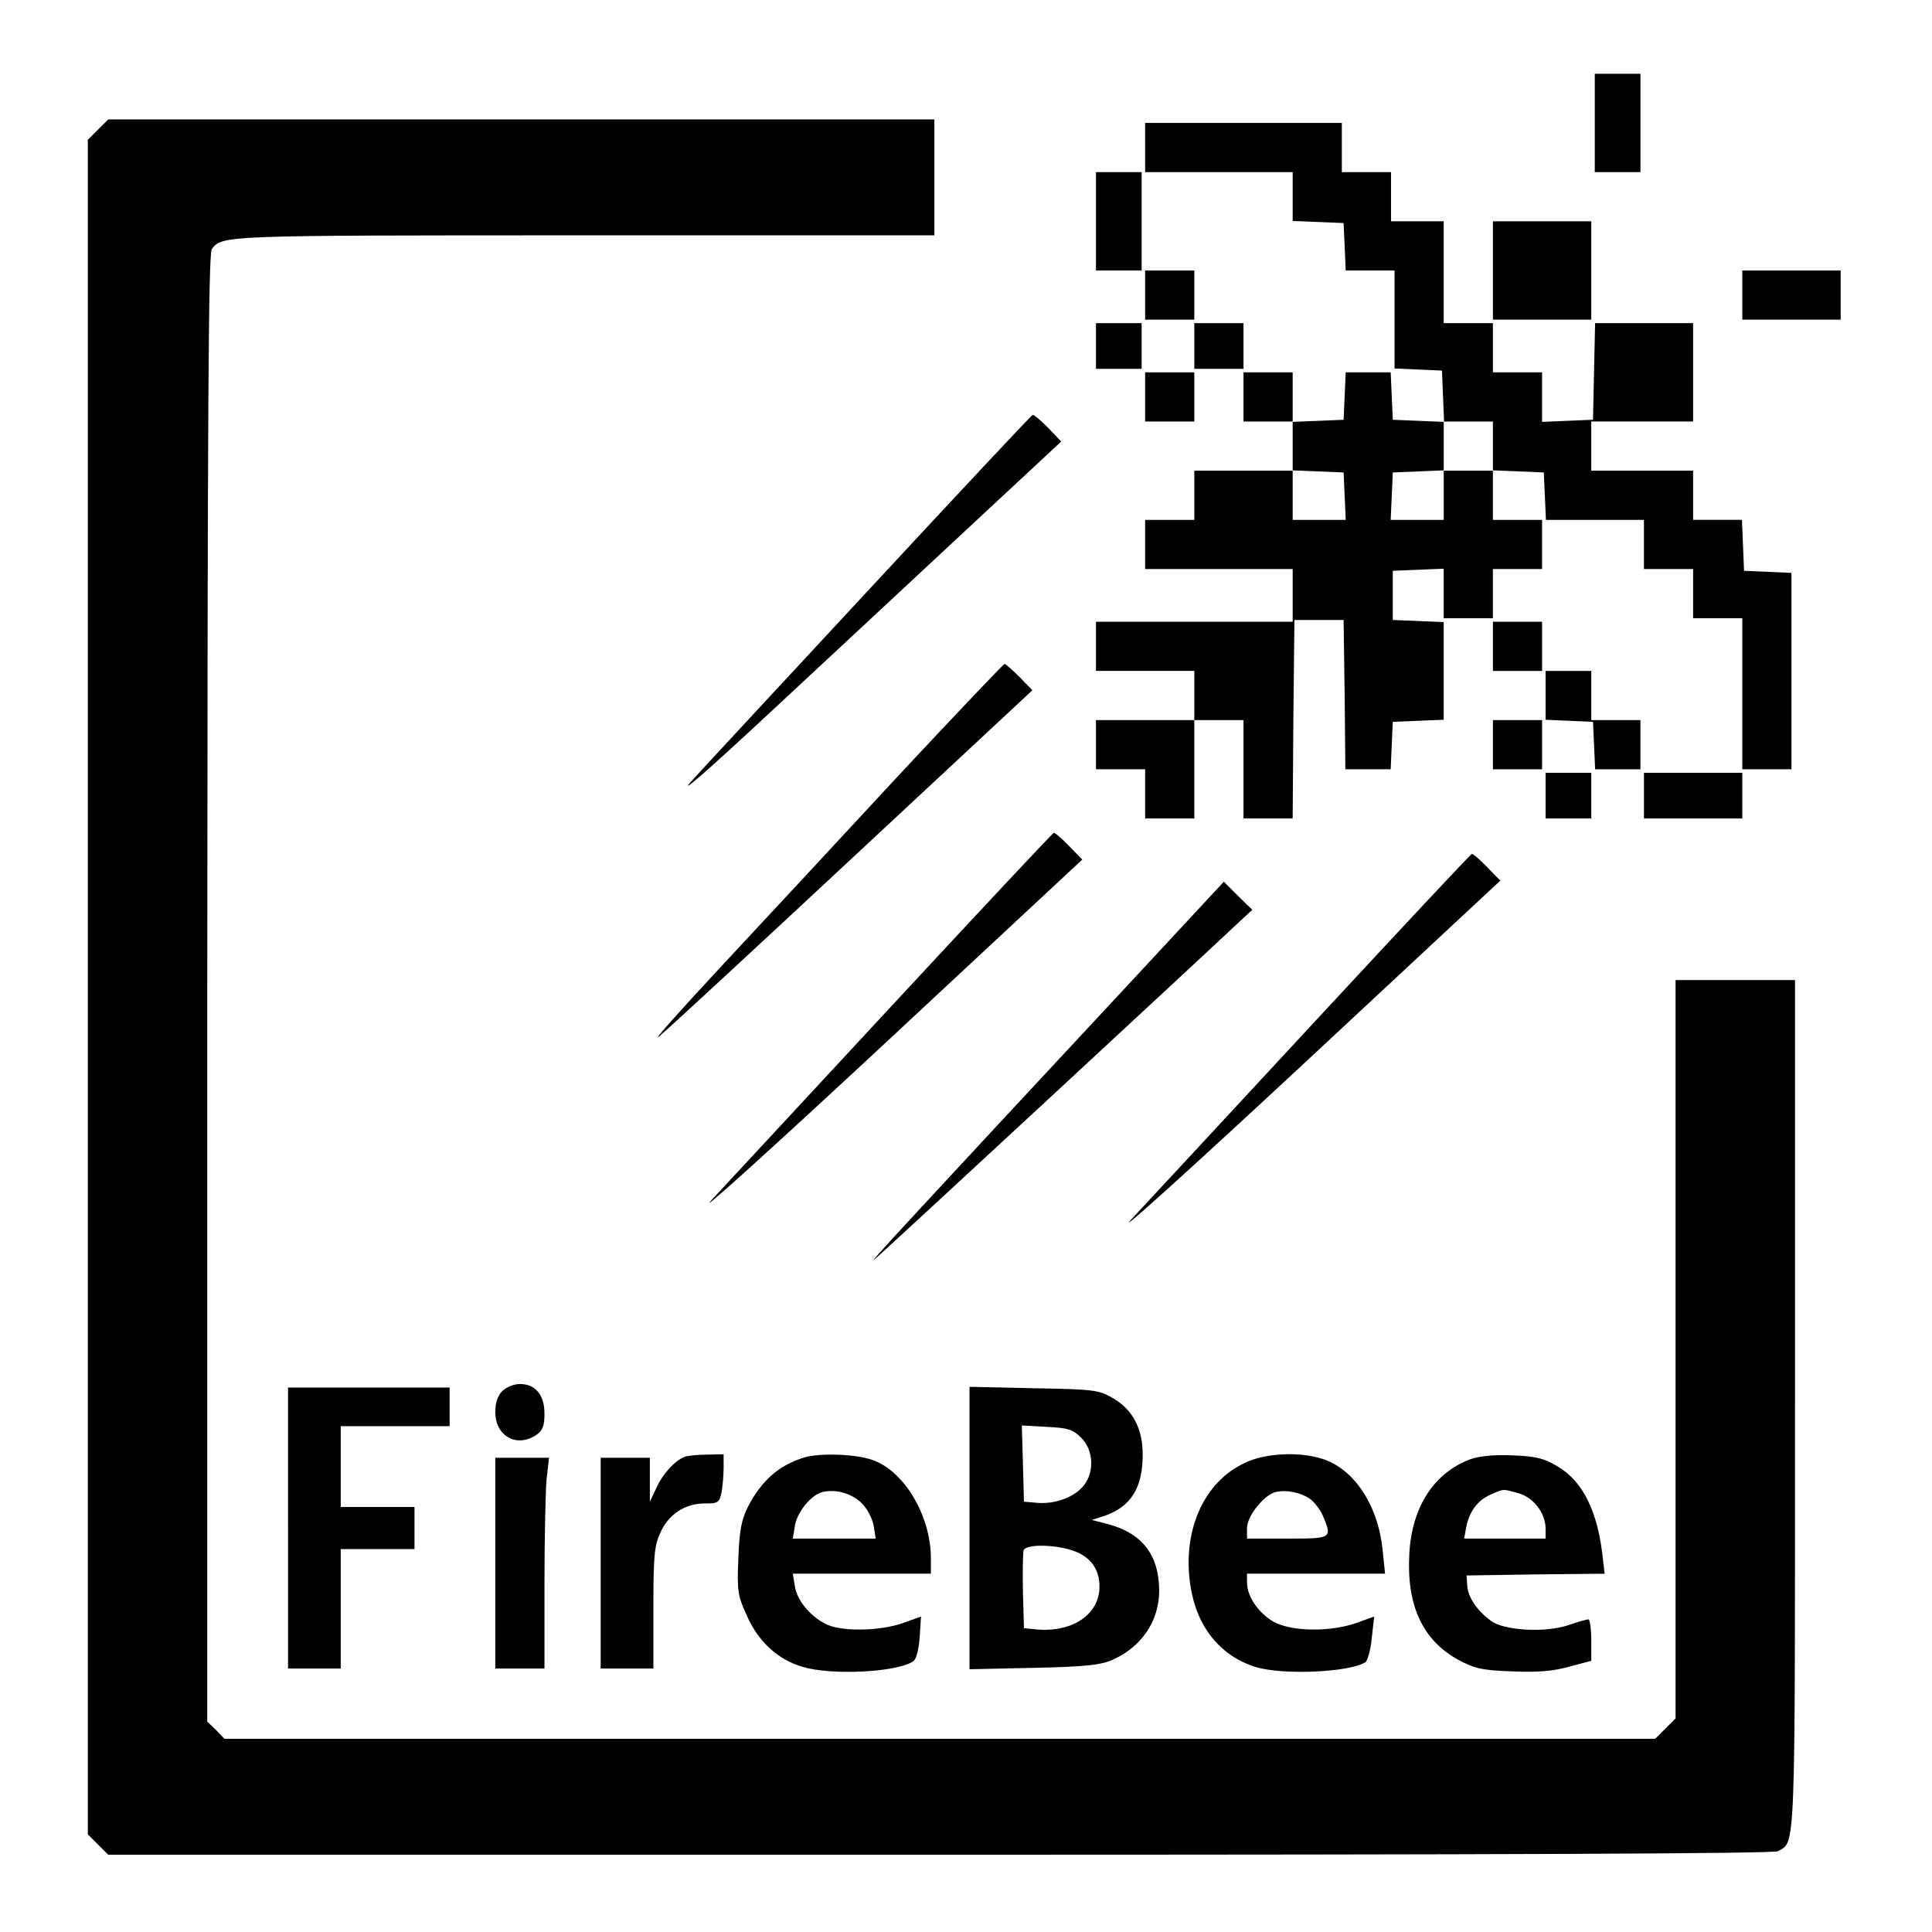
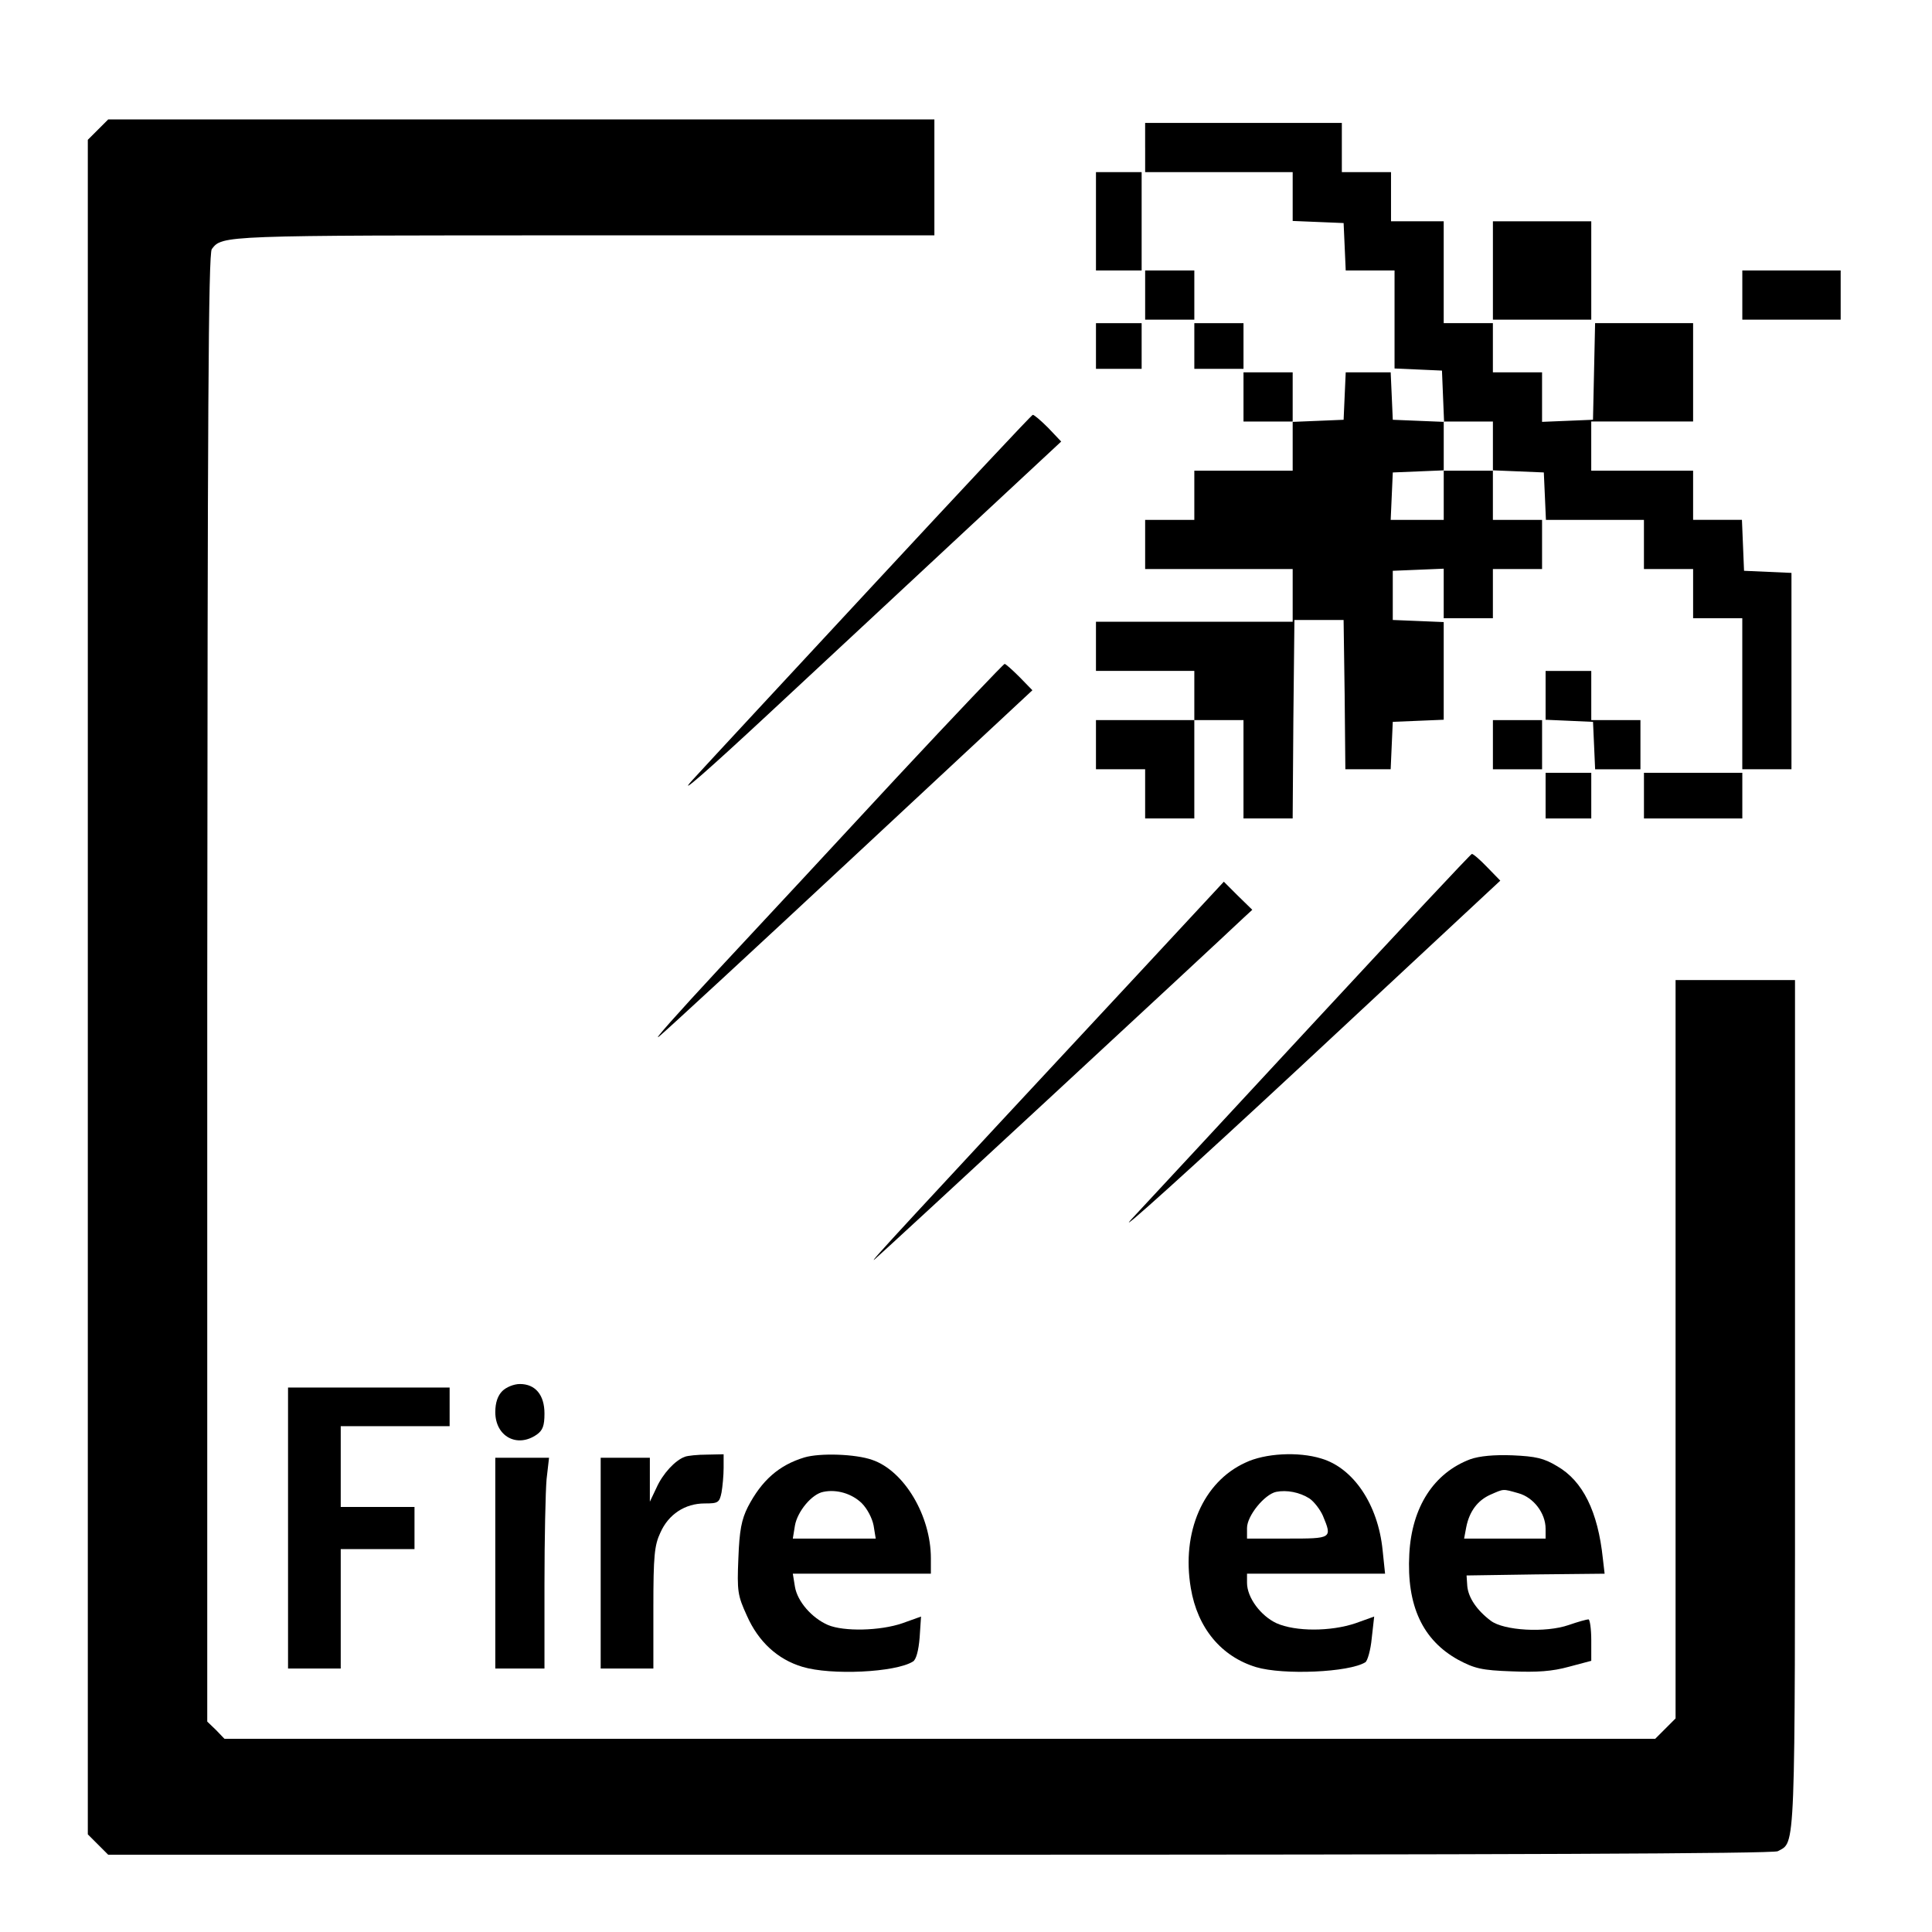
<svg xmlns="http://www.w3.org/2000/svg" version="1.0" width="550pt" height="550pt" viewBox="0 0 550 550" preserveAspectRatio="xMidYMid meet">
  <g transform="translate(0,550) scale(0.1,-0.1)" fill="#000000" stroke="none">
-     <path d="M4540 5150 l0 -140 65 0 65 0 0 140 0 140 -65 0 -65 0 0 -140z" />
    <path d="M279 5131 l-29 -29 0 -2412 0 -2412 29 -29 29 -29 2367 0 c1604 0 2373 3 2386 10 51 28 49 -23 49 1275 l0 1205 -170 0 -170 0 0 -1051 0 -1051 -29 -29 -29 -29 -2037 0 -2036 0 -24 25 -25 24 0 2088 c1 1626 3 2092 13 2104 30 39 25 39 1056 39 l1001 0 0 165 0 165 -1176 0 -1176 0 -29 -29z" />
-     <path d="M3260 5080 l0 -70 210 0 210 0 0 -70 0 -69 73 -3 72 -3 3 -67 3 -68 69 0 70 0 0 -140 0 -139 68 -3 67 -3 3 -73 3 -73 -73 3 -73 3 -3 68 -3 67 -64 0 -64 0 -3 -67 -3 -68 -72 -3 -73 -3 0 71 0 70 -70 0 -70 0 0 -70 0 -70 70 0 70 0 0 -70 0 -70 -140 0 -140 0 0 -70 0 -70 -70 0 -70 0 0 -70 0 -70 210 0 210 0 0 -75 0 -75 -280 0 -280 0 0 -70 0 -70 140 0 140 0 0 -70 0 -70 -140 0 -140 0 0 -70 0 -70 70 0 70 0 0 -70 0 -70 70 0 70 0 0 140 0 140 70 0 70 0 0 -140 0 -140 70 0 70 0 2 283 3 282 70 0 70 0 3 -212 2 -213 65 0 64 0 3 68 3 67 73 3 72 3 0 139 0 139 -72 3 -73 3 0 70 0 70 73 3 72 3 0 -71 0 -70 70 0 70 0 0 70 0 70 70 0 70 0 0 70 0 70 -70 0 -70 0 0 70 0 71 73 -3 72 -3 3 -67 3 -68 139 0 140 0 0 -70 0 -70 70 0 70 0 0 -70 0 -70 70 0 70 0 0 -215 0 -215 70 0 70 0 0 280 0 279 -67 3 -68 3 -3 73 -3 72 -69 0 -70 0 0 70 0 70 -145 0 -145 0 0 70 0 70 145 0 145 0 0 140 0 140 -140 0 -139 0 -3 -137 -3 -138 -72 -3 -73 -3 0 71 0 70 -70 0 -70 0 0 70 0 70 -70 0 -70 0 0 145 0 145 -75 0 -75 0 0 70 0 70 -70 0 -70 0 0 70 0 70 -280 0 -280 0 0 -70z m990 -850 l0 -70 -70 0 -70 0 0 -70 0 -70 -75 0 -76 0 3 68 3 67 73 3 72 3 0 69 0 70 70 0 70 0 0 -70z m-422 -142 l3 -68 -76 0 -75 0 0 70 0 71 73 -3 72 -3 3 -67z" />
+     <path d="M3260 5080 l0 -70 210 0 210 0 0 -70 0 -69 73 -3 72 -3 3 -67 3 -68 69 0 70 0 0 -140 0 -139 68 -3 67 -3 3 -73 3 -73 -73 3 -73 3 -3 68 -3 67 -64 0 -64 0 -3 -67 -3 -68 -72 -3 -73 -3 0 71 0 70 -70 0 -70 0 0 -70 0 -70 70 0 70 0 0 -70 0 -70 -140 0 -140 0 0 -70 0 -70 -70 0 -70 0 0 -70 0 -70 210 0 210 0 0 -75 0 -75 -280 0 -280 0 0 -70 0 -70 140 0 140 0 0 -70 0 -70 -140 0 -140 0 0 -70 0 -70 70 0 70 0 0 -70 0 -70 70 0 70 0 0 140 0 140 70 0 70 0 0 -140 0 -140 70 0 70 0 2 283 3 282 70 0 70 0 3 -212 2 -213 65 0 64 0 3 68 3 67 73 3 72 3 0 139 0 139 -72 3 -73 3 0 70 0 70 73 3 72 3 0 -71 0 -70 70 0 70 0 0 70 0 70 70 0 70 0 0 70 0 70 -70 0 -70 0 0 70 0 71 73 -3 72 -3 3 -67 3 -68 139 0 140 0 0 -70 0 -70 70 0 70 0 0 -70 0 -70 70 0 70 0 0 -215 0 -215 70 0 70 0 0 280 0 279 -67 3 -68 3 -3 73 -3 72 -69 0 -70 0 0 70 0 70 -145 0 -145 0 0 70 0 70 145 0 145 0 0 140 0 140 -140 0 -139 0 -3 -137 -3 -138 -72 -3 -73 -3 0 71 0 70 -70 0 -70 0 0 70 0 70 -70 0 -70 0 0 145 0 145 -75 0 -75 0 0 70 0 70 -70 0 -70 0 0 70 0 70 -280 0 -280 0 0 -70z m990 -850 l0 -70 -70 0 -70 0 0 -70 0 -70 -75 0 -76 0 3 68 3 67 73 3 72 3 0 69 0 70 70 0 70 0 0 -70z m-422 -142 z" />
    <path d="M3120 4870 l0 -140 65 0 65 0 0 140 0 140 -65 0 -65 0 0 -140z" />
    <path d="M4250 4730 l0 -140 140 0 140 0 0 140 0 140 -140 0 -140 0 0 -140z" />
    <path d="M3260 4660 l0 -70 70 0 70 0 0 70 0 70 -70 0 -70 0 0 -70z" />
    <path d="M4960 4660 l0 -70 140 0 140 0 0 70 0 70 -140 0 -140 0 0 -70z" />
    <path d="M3120 4515 l0 -65 65 0 65 0 0 65 0 65 -65 0 -65 0 0 -65z" />
    <path d="M3400 4515 l0 -65 70 0 70 0 0 65 0 65 -70 0 -70 0 0 -65z" />
-     <path d="M3260 4370 l0 -70 70 0 70 0 0 70 0 70 -70 0 -70 0 0 -70z" />
    <path d="M2490 3839 c-245 -264 -479 -516 -520 -561 -44 -49 44 28 215 187 160 149 413 384 563 524 l273 254 -37 39 c-21 21 -41 38 -44 37 -3 0 -205 -216 -450 -480z" />
-     <path d="M4250 3660 l0 -70 70 0 70 0 0 70 0 70 -70 0 -70 0 0 -70z" />
    <path d="M2554 3288 c-164 -177 -393 -424 -509 -548 -115 -124 -191 -209 -168 -190 23 19 272 249 552 510 l510 475 -36 37 c-21 21 -40 38 -43 38 -3 0 -141 -145 -306 -322z" />
    <path d="M4400 3520 l0 -69 68 -3 67 -3 3 -67 3 -68 64 0 65 0 0 70 0 70 -70 0 -70 0 0 70 0 70 -65 0 -65 0 0 -70z" />
    <path d="M4250 3380 l0 -70 70 0 70 0 0 70 0 70 -70 0 -70 0 0 -70z" />
    <path d="M4400 3235 l0 -65 65 0 65 0 0 65 0 65 -65 0 -65 0 0 -65z" />
    <path d="M4680 3235 l0 -65 140 0 140 0 0 65 0 65 -140 0 -140 0 0 -65z" />
-     <path d="M2550 2649 c-245 -264 -481 -519 -525 -566 -44 -48 176 151 488 441 l568 529 -37 38 c-21 22 -41 39 -44 38 -3 0 -205 -216 -450 -480z" />
    <path d="M3745 2594 c-242 -261 -478 -516 -525 -566 -47 -51 171 146 483 436 l568 529 -37 38 c-21 22 -41 39 -44 38 -3 0 -203 -214 -445 -475z" />
    <path d="M3250 2738 c-684 -735 -782 -841 -760 -823 20 16 968 894 1050 972 l25 23 -41 40 -40 40 -234 -252z" />
    <path d="M1430 1540 c-13 -13 -20 -33 -20 -60 0 -69 62 -103 118 -64 17 12 22 25 22 60 0 53 -26 84 -70 84 -17 0 -39 -9 -50 -20z" />
    <path d="M820 1150 l0 -400 75 0 75 0 0 170 0 170 105 0 105 0 0 60 0 60 -105 0 -105 0 0 115 0 115 155 0 155 0 0 55 0 55 -230 0 -230 0 0 -400z" />
-     <path d="M2760 1150 l0 -402 183 4 c144 3 190 8 222 22 84 36 135 111 135 198 -1 103 -49 164 -149 190 l-43 11 37 12 c74 26 107 78 108 170 1 77 -28 133 -87 166 -38 22 -53 24 -223 27 l-183 4 0 -402z m318 257 c37 -37 38 -103 3 -141 -29 -31 -82 -49 -131 -44 l-35 3 -3 109 -3 108 71 -4 c60 -3 74 -7 98 -31z m-34 -318 c57 -16 86 -52 86 -106 0 -81 -81 -133 -186 -121 l-29 3 -3 104 c-1 58 0 111 2 118 7 16 75 17 130 2z" />
    <path d="M1950 1353 c-28 -10 -63 -48 -81 -88 l-19 -40 0 63 0 62 -70 0 -70 0 0 -300 0 -300 75 0 75 0 0 173 c0 148 3 178 20 214 23 52 70 83 126 83 38 0 42 2 48 31 3 17 6 49 6 70 l0 39 -47 -1 c-27 0 -55 -3 -63 -6z" />
    <path d="M2290 1351 c-73 -22 -122 -66 -161 -141 -18 -36 -24 -66 -27 -146 -4 -94 -2 -106 24 -163 33 -75 88 -125 158 -146 82 -25 266 -16 315 15 9 5 16 31 19 68 l4 60 -53 -19 c-64 -22 -167 -24 -212 -5 -46 20 -87 67 -94 109 l-6 37 197 0 196 0 0 44 c0 121 -76 249 -167 280 -48 17 -149 20 -193 7z m163 -130 c16 -16 30 -43 34 -64 l6 -37 -118 0 -118 0 6 37 c7 40 48 90 81 96 38 8 81 -5 109 -32z" />
    <path d="M3545 1336 c-120 -55 -182 -198 -155 -357 19 -114 87 -195 186 -225 77 -23 265 -15 311 14 6 4 15 35 18 68 l7 62 -53 -19 c-71 -24 -171 -24 -225 0 -45 21 -84 73 -84 115 l0 26 196 0 197 0 -7 67 c-13 130 -83 234 -175 261 -65 20 -160 15 -216 -12z m183 -102 c13 -9 30 -31 38 -49 27 -65 26 -65 -101 -65 l-115 0 0 30 c0 35 50 96 83 103 30 6 67 -1 95 -19z" />
    <path d="M4186 1346 c-104 -39 -167 -136 -174 -270 -8 -147 38 -245 139 -301 47 -25 67 -30 153 -33 72 -3 115 0 162 13 l64 17 0 59 c0 32 -4 59 -8 59 -5 0 -30 -7 -56 -16 -66 -23 -185 -16 -222 12 -40 30 -64 66 -67 99 l-2 30 197 3 196 2 -5 43 c-14 134 -57 221 -130 263 -38 23 -61 28 -127 31 -53 2 -94 -2 -120 -11z m137 -97 c43 -12 77 -57 77 -101 l0 -28 -116 0 -116 0 6 32 c9 46 33 77 69 93 39 17 34 17 80 4z" />
    <path d="M1410 1050 l0 -300 70 0 70 0 0 239 c0 131 3 266 6 300 l7 61 -77 0 -76 0 0 -300z" />
  </g>
</svg>